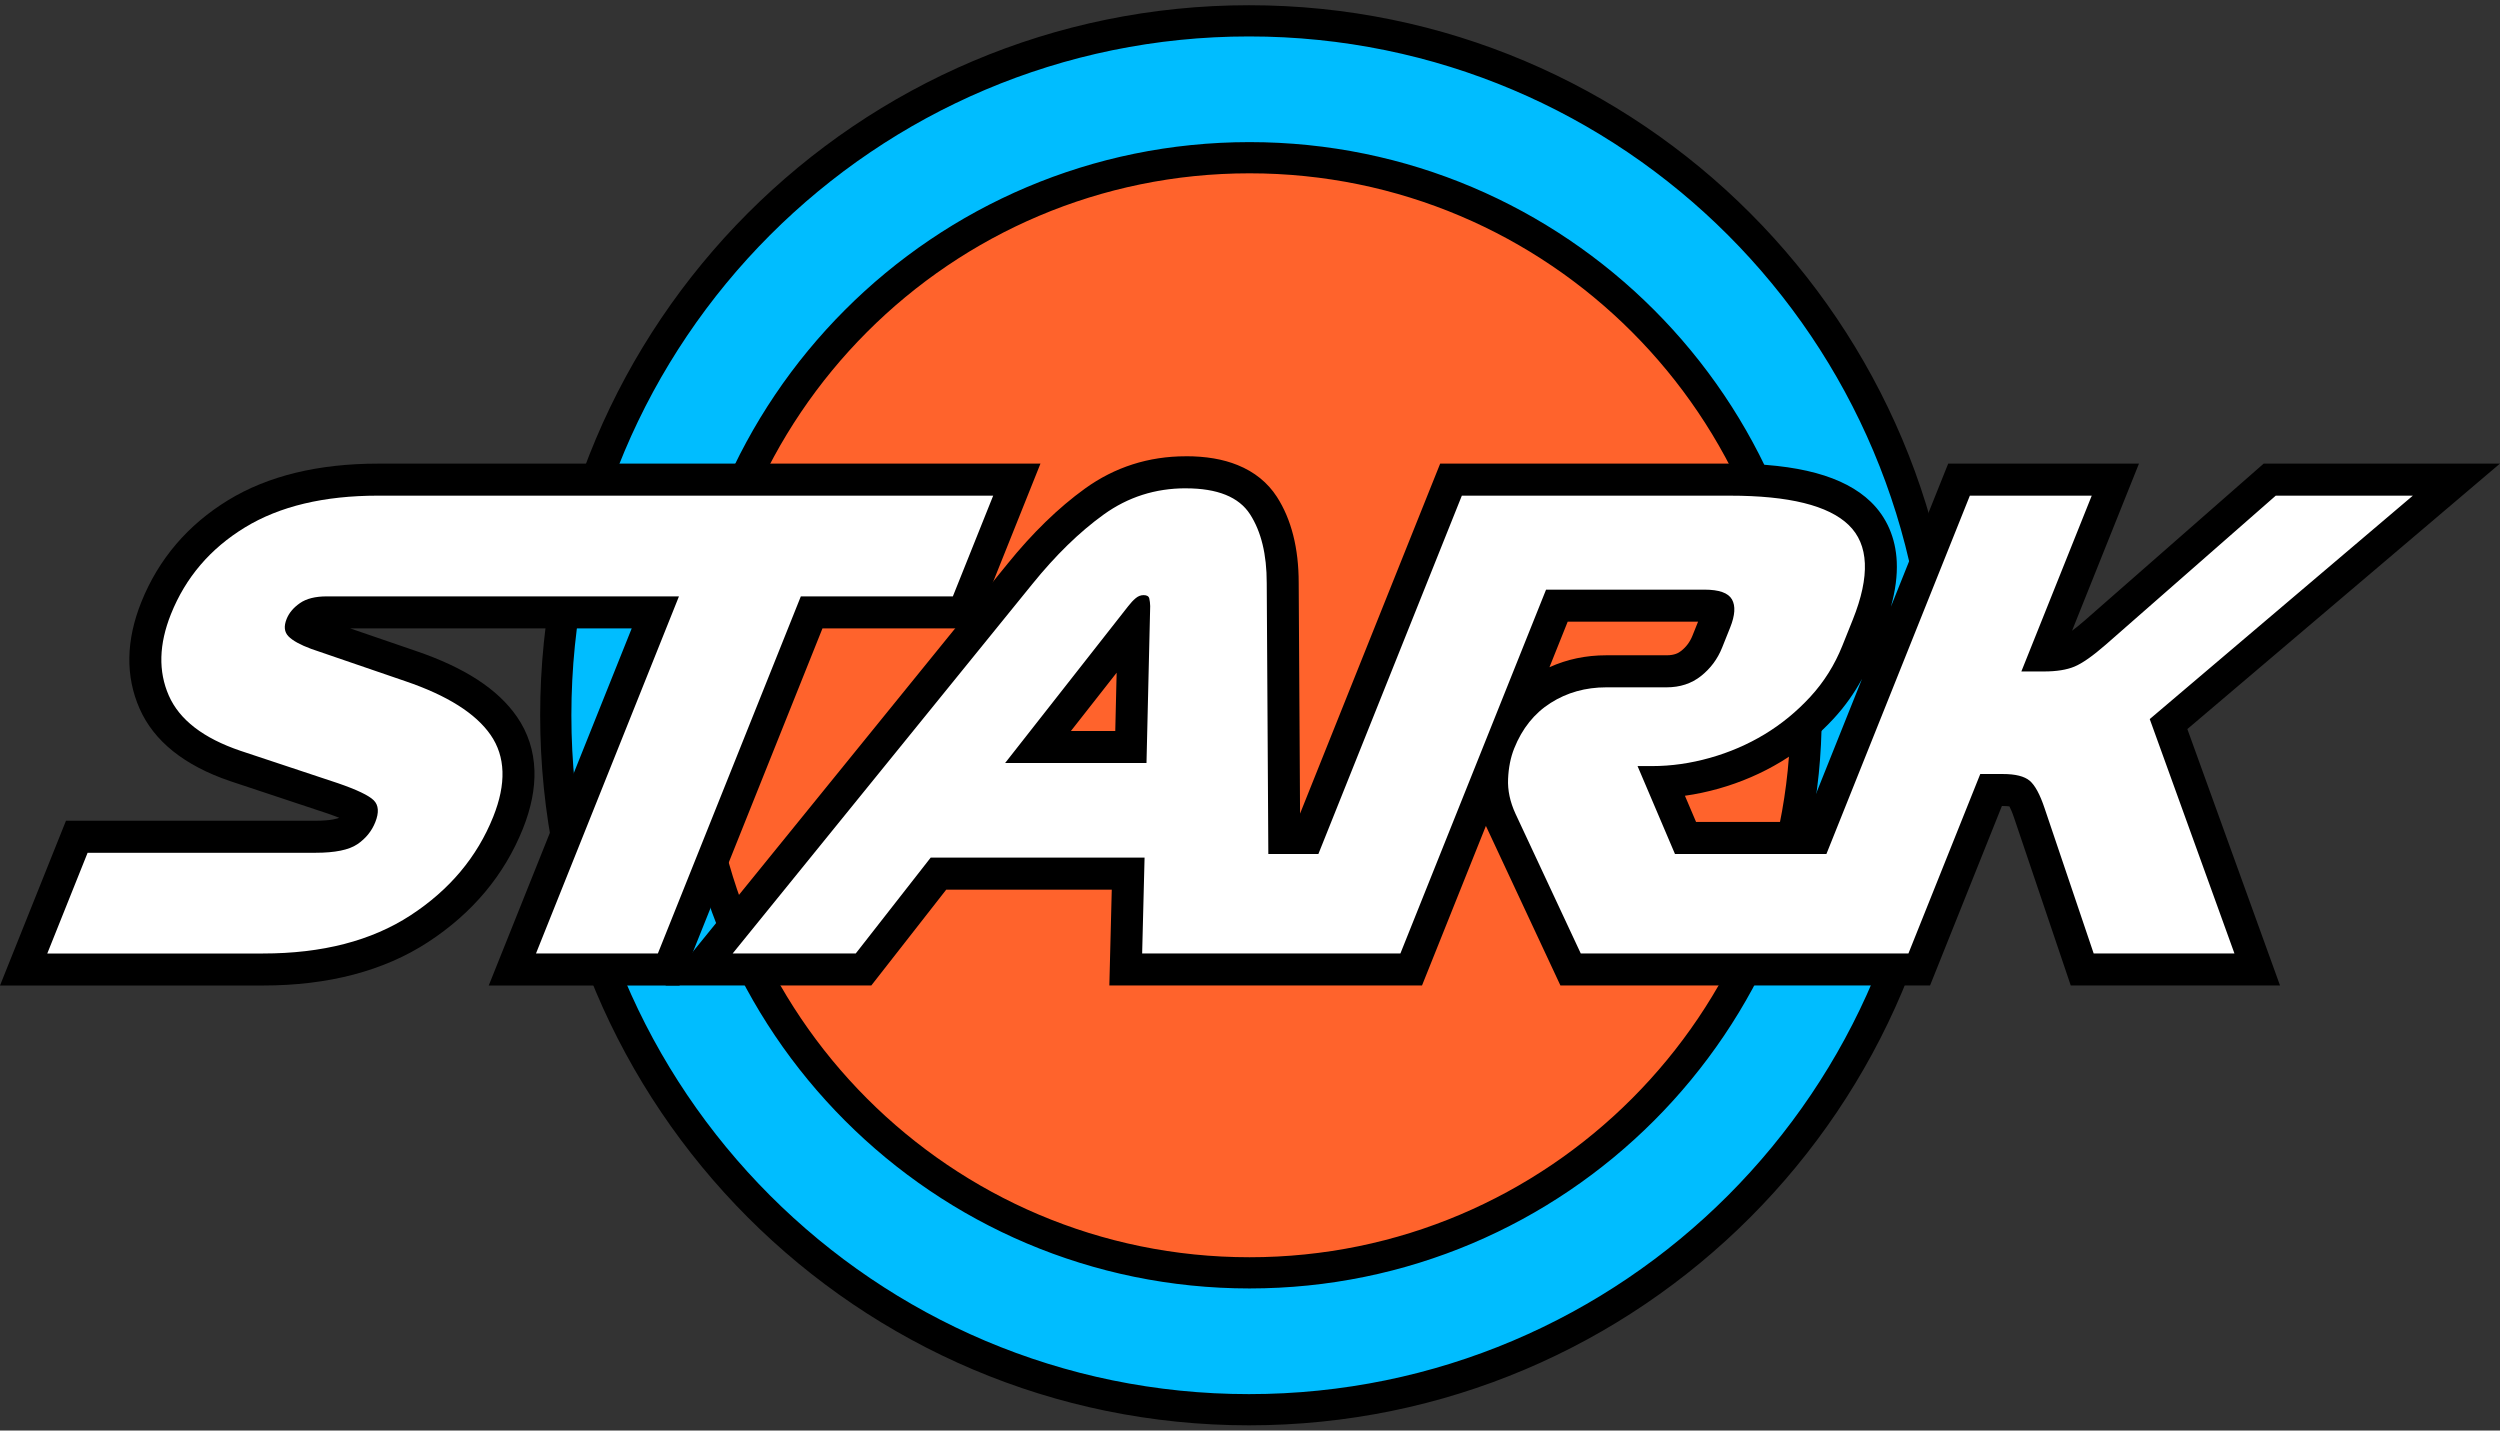
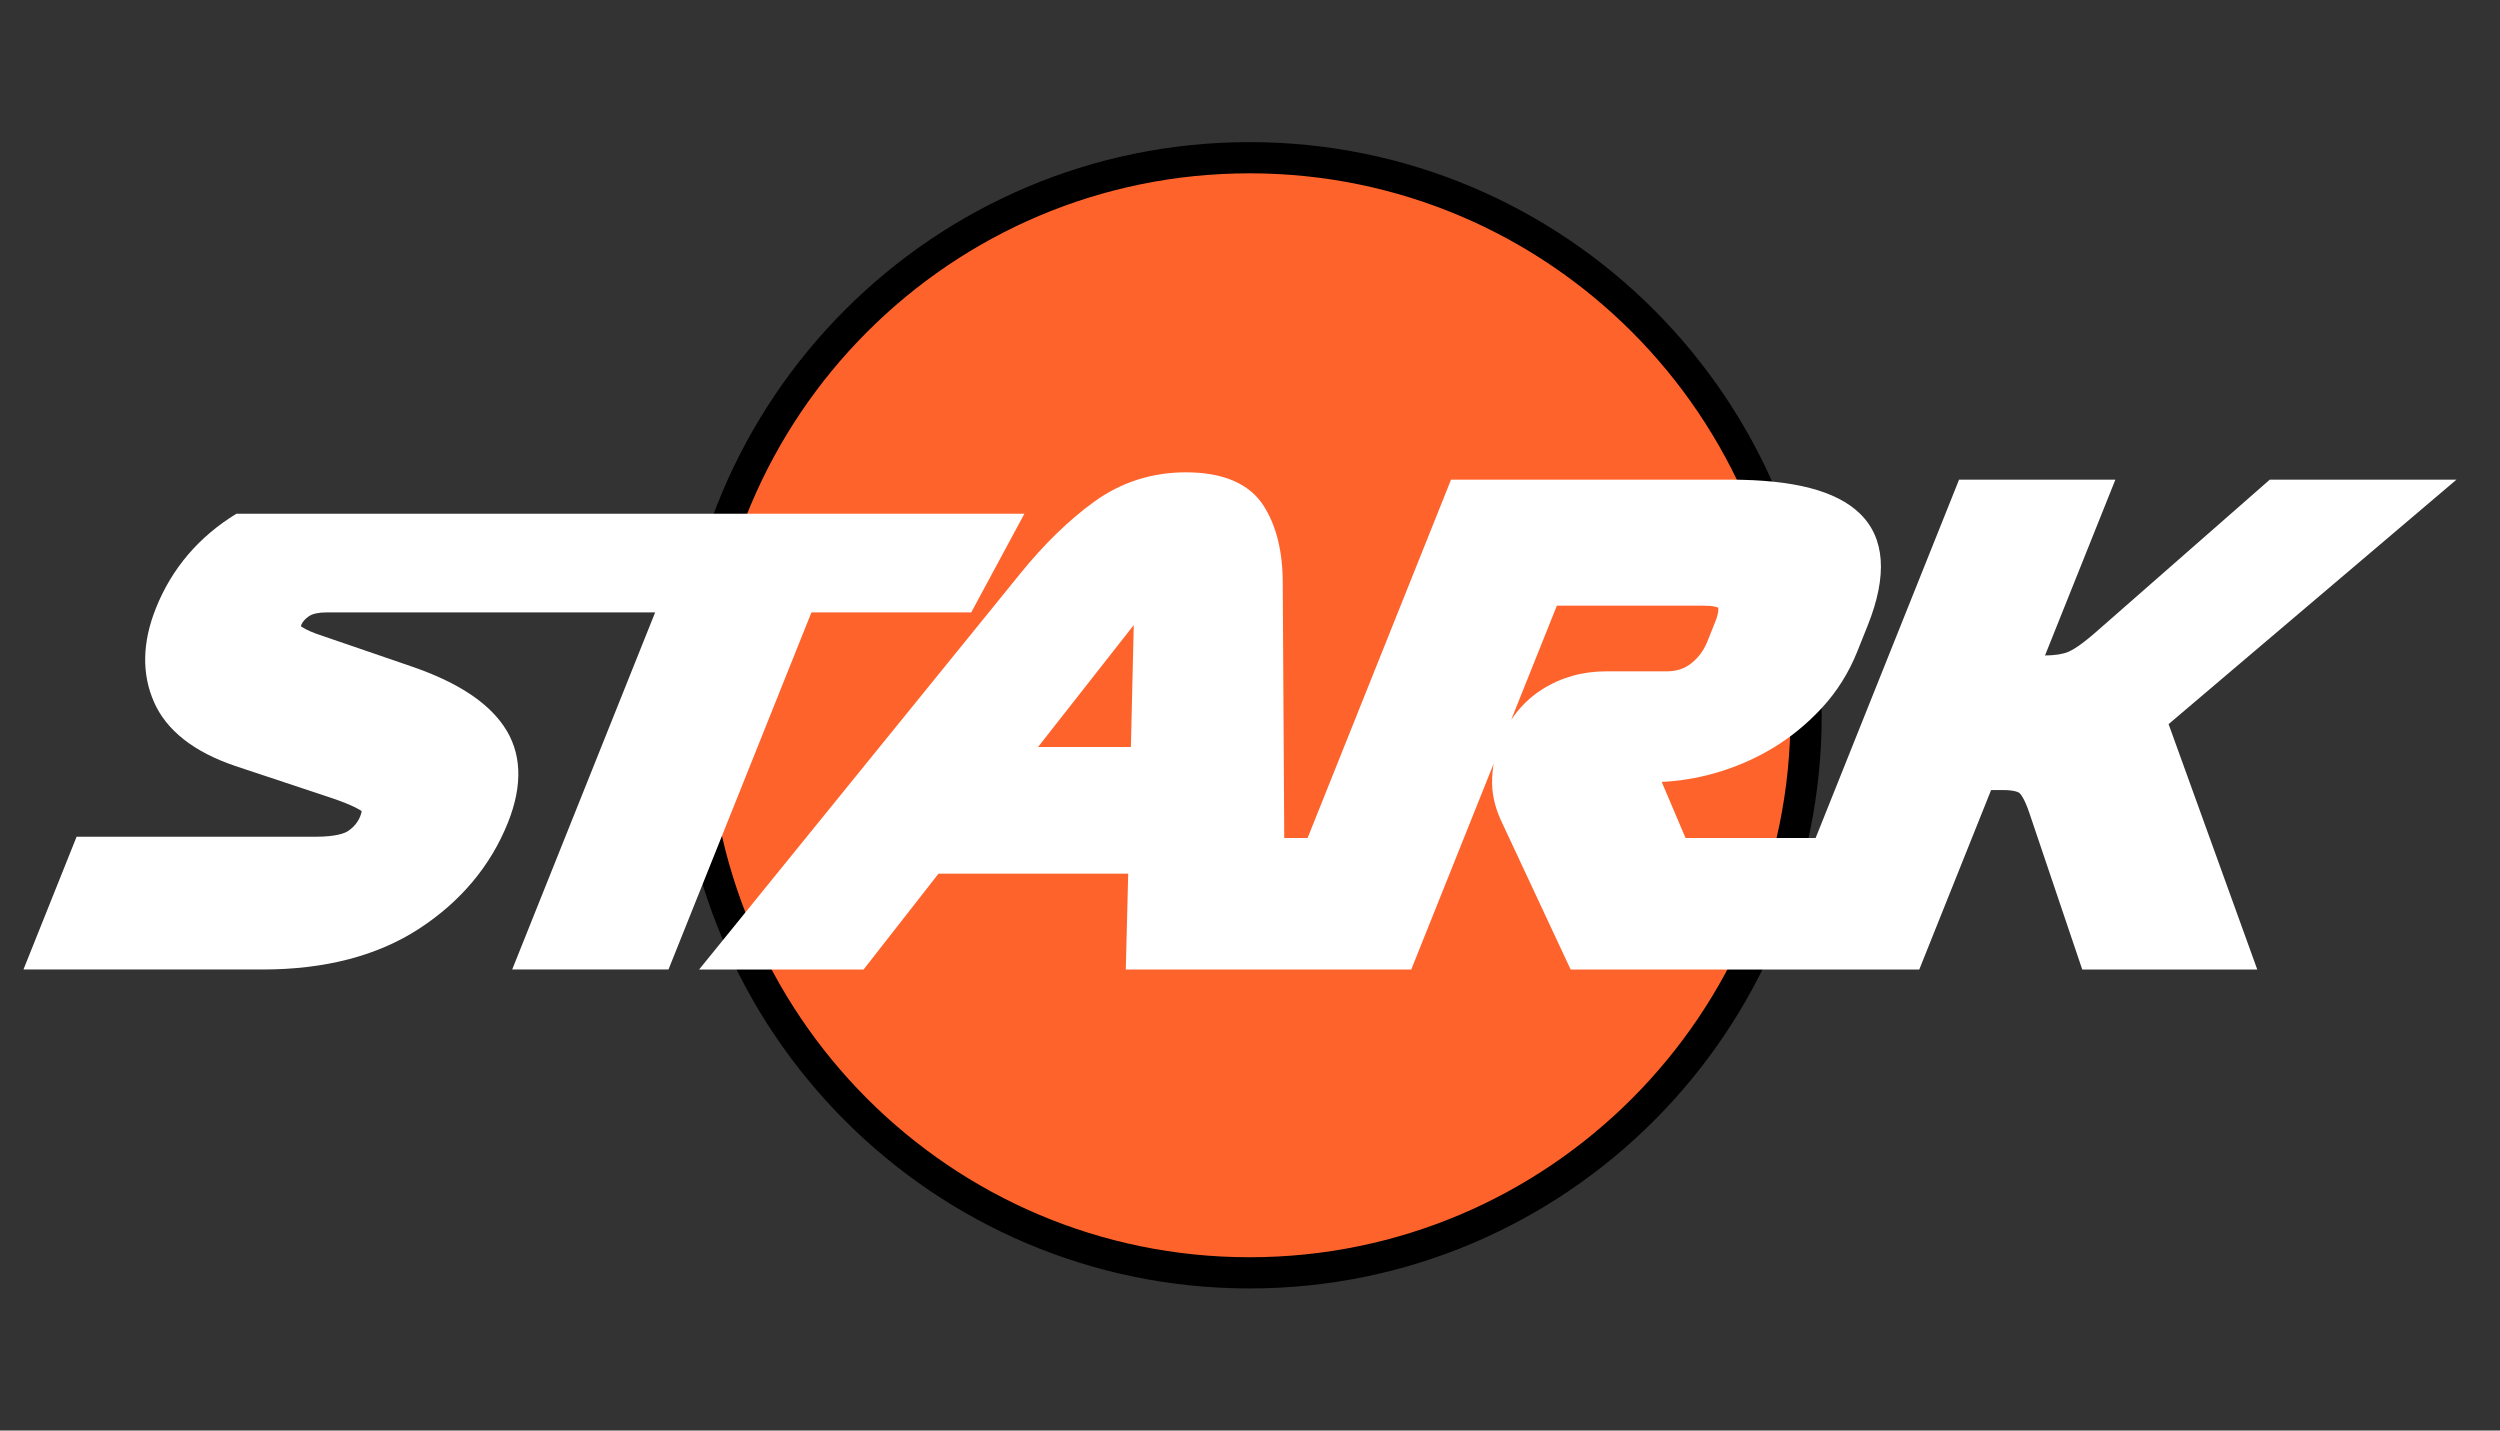
<svg xmlns="http://www.w3.org/2000/svg" width="360" height="206" viewBox="0 0 360 206" fill="none">
  <rect x="0" y="0" width="360" height="206" fill="#333333" stroke="none" />
-   <path d="M179.858 203C234.99 203 279.683 158.228 279.683 103C279.683 47.772 234.99 3 179.858 3C124.726 3 80.032 47.772 80.032 103C80.032 158.228 124.726 203 179.858 203Z" fill="#00BDFF" stroke="black" stroke-width="4.494" stroke-miterlimit="10" />
  <path d="M179.93 183.29C224.195 183.29 260.079 147.343 260.079 103C260.079 58.657 224.195 22.711 179.93 22.711C135.665 22.711 99.781 58.657 99.781 103C99.781 147.343 135.665 183.29 179.93 183.29Z" fill="#FF632C" stroke="black" stroke-width="4.494" stroke-miterlimit="10" />
-   <path d="M73.754 139.609L94.341 88.186H47.022C45.885 88.186 45.005 88.379 44.478 88.743C43.922 89.129 43.564 89.536 43.382 89.99C43.353 90.059 43.335 90.118 43.321 90.165C43.598 90.377 44.227 90.773 45.559 91.267L59.111 95.916C65.668 98.151 70.056 100.965 72.517 104.519C75.124 108.29 75.332 112.983 73.136 118.469C70.645 124.693 66.34 129.831 60.342 133.74C54.367 137.632 46.8 139.607 37.844 139.607H3.378L11.03 120.491H45.405C48.455 120.491 49.676 119.97 50.133 119.659C50.959 119.098 51.528 118.404 51.874 117.543C52.029 117.156 52.07 116.92 52.078 116.803C51.799 116.59 50.821 115.97 47.891 114.96L33.886 110.305C27.903 108.278 23.966 105.178 22.173 101.088C20.392 97.031 20.488 92.482 22.455 87.567C24.746 81.846 28.646 77.272 34.049 73.974C39.386 70.718 46.237 69.065 54.408 69.065H147.514L139.861 88.182H116.848L96.261 139.605H73.752L73.754 139.609Z" fill="white" />
-   <path d="M137.212 85.879H115.32L94.733 137.302H77.182L97.769 85.879H47.051C45.412 85.879 44.126 86.201 43.197 86.846C42.267 87.49 41.625 88.253 41.273 89.13C40.85 90.185 40.939 91.02 41.542 91.636C42.143 92.251 43.234 92.853 44.812 93.439L58.391 98.098C64.414 100.15 68.5 102.728 70.651 105.834C72.799 108.94 72.926 112.867 71.026 117.614C68.702 123.416 64.731 128.148 59.113 131.81C53.493 135.473 46.411 137.304 37.873 137.304H6.808L12.615 122.8H45.434C48.241 122.8 50.249 122.39 51.455 121.569C52.661 120.75 53.521 119.694 54.037 118.404C54.6 116.997 54.525 115.943 53.813 115.24C53.098 114.536 51.38 113.717 48.656 112.778L34.639 108.119C29.281 106.303 25.839 103.651 24.309 100.164C22.779 96.679 22.882 92.766 24.618 88.429C26.729 83.156 30.281 78.993 35.276 75.946C40.269 72.899 46.656 71.374 54.436 71.374H143.019L137.212 85.879ZM149.825 66.762H54.436C45.837 66.762 38.583 68.526 32.88 72.007C27.041 75.571 22.825 80.518 20.344 86.712C18.138 92.224 18.053 97.374 20.093 102.021C22.155 106.726 26.553 110.248 33.161 112.488L33.173 112.492L33.185 112.496L47.181 117.147C47.848 117.376 48.397 117.581 48.846 117.76C48.664 117.843 47.773 118.187 45.432 118.187H9.5L8.34 121.083L2.534 135.587L0 141.914H37.873C47.28 141.914 55.272 139.814 61.625 135.674C68.028 131.501 72.629 126.001 75.3 119.329C76.484 116.371 77.043 113.557 76.96 110.962C76.869 108.105 76.021 105.498 74.438 103.209C71.686 99.233 66.921 96.133 59.876 93.733L50.429 90.491H90.965L72.912 135.587L70.378 141.914H97.848L99.008 139.019L118.435 90.491H140.327L149.825 66.764V66.762Z" fill="black" />
+   <path d="M73.754 139.609L94.341 88.186H47.022C45.885 88.186 45.005 88.379 44.478 88.743C43.922 89.129 43.564 89.536 43.382 89.99C43.353 90.059 43.335 90.118 43.321 90.165C43.598 90.377 44.227 90.773 45.559 91.267L59.111 95.916C65.668 98.151 70.056 100.965 72.517 104.519C75.124 108.29 75.332 112.983 73.136 118.469C70.645 124.693 66.34 129.831 60.342 133.74C54.367 137.632 46.8 139.607 37.844 139.607H3.378L11.03 120.491H45.405C48.455 120.491 49.676 119.97 50.133 119.659C50.959 119.098 51.528 118.404 51.874 117.543C52.029 117.156 52.07 116.92 52.078 116.803C51.799 116.59 50.821 115.97 47.891 114.96L33.886 110.305C27.903 108.278 23.966 105.178 22.173 101.088C20.392 97.031 20.488 92.482 22.455 87.567C24.746 81.846 28.646 77.272 34.049 73.974H147.514L139.861 88.182H116.848L96.261 139.605H73.752L73.754 139.609Z" fill="white" />
  <path d="M299.843 139.609L292.245 117.121C291.488 114.854 290.905 114.28 290.796 114.189C290.747 114.149 290.237 113.766 288.41 113.766H286.72L276.374 139.609H226.172L216.147 118.151C215.206 116.109 214.777 114.066 214.868 112.06C214.899 111.349 214.968 110.66 215.075 109.997L203.219 139.611H162.114L162.462 125.81H135.142L124.353 139.611H100.669L146.86 82.669C150.331 78.371 153.942 74.859 157.587 72.23C161.467 69.434 165.897 68.015 170.756 68.015C176.127 68.015 179.892 69.627 181.942 72.806C183.786 75.666 184.717 79.415 184.715 83.948L184.931 120.671H188.293L208.951 69.071H249.118C258.305 69.071 264.419 70.663 267.807 73.937C271.444 77.453 271.826 82.884 268.946 90.079L267.432 93.858C266.232 96.859 264.532 99.566 262.383 101.903C260.274 104.194 257.886 106.153 255.281 107.722C252.688 109.285 249.857 110.507 246.87 111.351C244.336 112.067 241.79 112.482 239.282 112.594L242.719 120.671H261.45L282.105 69.071H304.615L294.481 94.388C295.908 94.375 297.04 94.199 297.845 93.862C298.458 93.607 299.63 92.918 301.735 91.085L326.849 69.071H353.732L312.277 104.273L325.048 139.613H299.845L299.843 139.609ZM162.849 107.572L163.262 90.006L149.475 107.572H162.847H162.849ZM217.613 103.649C218.803 101.865 220.294 100.399 222.067 99.272C224.785 97.546 227.892 96.672 231.304 96.672H239.993C241.403 96.672 242.557 96.303 243.516 95.543C244.575 94.704 245.338 93.678 245.848 92.407L247.009 89.505C247.475 88.342 247.475 87.721 247.422 87.515C247.281 87.436 246.767 87.219 245.447 87.219H224.188L217.611 103.649H217.613Z" fill="white" />
-   <path d="M170.754 70.32C175.318 70.32 178.4 71.567 180.007 74.057C181.612 76.548 182.413 79.845 182.409 83.946L182.64 122.976H189.847L210.505 71.376H249.116C257.598 71.376 263.295 72.784 266.206 75.596C269.116 78.407 269.316 82.951 266.807 89.22L265.293 92.999C264.19 95.754 262.654 98.201 260.687 100.338C258.717 102.477 256.519 104.279 254.091 105.745C251.662 107.211 249.045 108.338 246.242 109.129C243.439 109.92 240.662 110.315 237.914 110.315H235.807L241.195 122.974H263.004L283.66 71.374H301.211L291.075 96.691H294.321C296.135 96.691 297.602 96.458 298.727 95.987C299.85 95.519 301.356 94.465 303.24 92.822L327.709 71.374H347.452L309.563 103.547L321.761 137.302H301.49L294.42 116.381C293.755 114.39 293.038 113.07 292.275 112.425C291.508 111.781 290.219 111.458 288.405 111.458H285.159L274.813 137.302H227.631L218.228 117.172C217.445 115.473 217.09 113.802 217.163 112.162C217.234 110.522 217.53 109.056 218.046 107.766C219.195 104.896 220.946 102.712 223.3 101.218C225.653 99.724 228.321 98.976 231.304 98.976H239.992C241.923 98.976 243.573 98.434 244.943 97.35C246.311 96.265 247.327 94.903 247.983 93.262L249.144 90.361C249.849 88.603 249.934 87.255 249.403 86.317C248.871 85.38 247.554 84.909 245.447 84.909H222.632L201.658 137.3H164.47L164.818 123.499H134.017L123.227 137.3H105.502L148.643 84.117C152.005 79.957 155.433 76.615 158.928 74.095C162.424 71.575 166.364 70.316 170.752 70.316M144.737 109.873H165.095L165.627 87.281C165.615 86.872 165.573 86.505 165.498 86.183C165.421 85.86 165.15 85.698 164.682 85.698C164.271 85.698 163.891 85.844 163.541 86.138C163.189 86.432 162.832 86.813 162.468 87.281L144.737 109.873ZM170.752 65.704C165.401 65.704 160.517 67.267 156.239 70.353C152.428 73.1 148.667 76.755 145.063 81.216L101.928 134.39L95.828 141.91H125.468L126.85 140.142L136.257 128.109H160.094L159.865 137.182L159.746 141.91H204.769L205.929 139.015L213.97 118.931C213.996 118.988 214.02 119.045 214.046 119.102L214.053 119.112L214.059 119.122L223.461 139.252L224.702 141.91H277.926L279.086 139.015L288.272 116.067H288.405C288.843 116.067 289.15 116.093 289.355 116.123C289.513 116.419 289.757 116.951 290.055 117.843V117.849L290.059 117.855L297.128 138.776L298.187 141.908H328.322L326.088 135.726L314.979 104.985L350.427 74.884L360 66.754H325.977L324.675 67.895L300.209 89.341C299.454 89.998 298.849 90.479 298.375 90.827L305.479 73.082L308.013 66.754H280.543L279.383 69.649L272.295 87.356C272.945 85.023 273.22 82.888 273.133 80.899C272.982 77.469 271.69 74.483 269.397 72.266C265.56 68.558 258.924 66.754 249.112 66.754H207.388L206.228 69.649L187.208 117.161L187.012 83.922C187.014 78.945 185.957 74.781 183.873 71.545C182.545 69.489 180.64 67.948 178.208 66.967C176.093 66.113 173.654 65.698 170.752 65.698V65.704ZM225.746 89.52H244.522L243.712 91.543C243.356 92.431 242.826 93.147 242.091 93.729C241.719 94.023 241.144 94.361 239.995 94.361H231.306C228.369 94.361 225.627 94.939 223.121 96.081L225.748 89.52H225.746ZM154.213 105.261L160.796 96.871L160.598 105.261H154.211H154.213ZM242.63 114.589C244.247 114.362 245.87 114.019 247.487 113.563C250.674 112.663 253.694 111.361 256.463 109.69C259.254 108.008 261.812 105.911 264.068 103.458C265.655 101.733 267.015 99.825 268.132 97.759L259.887 118.356H244.232L242.628 114.587L242.63 114.589Z" fill="black" />
</svg>